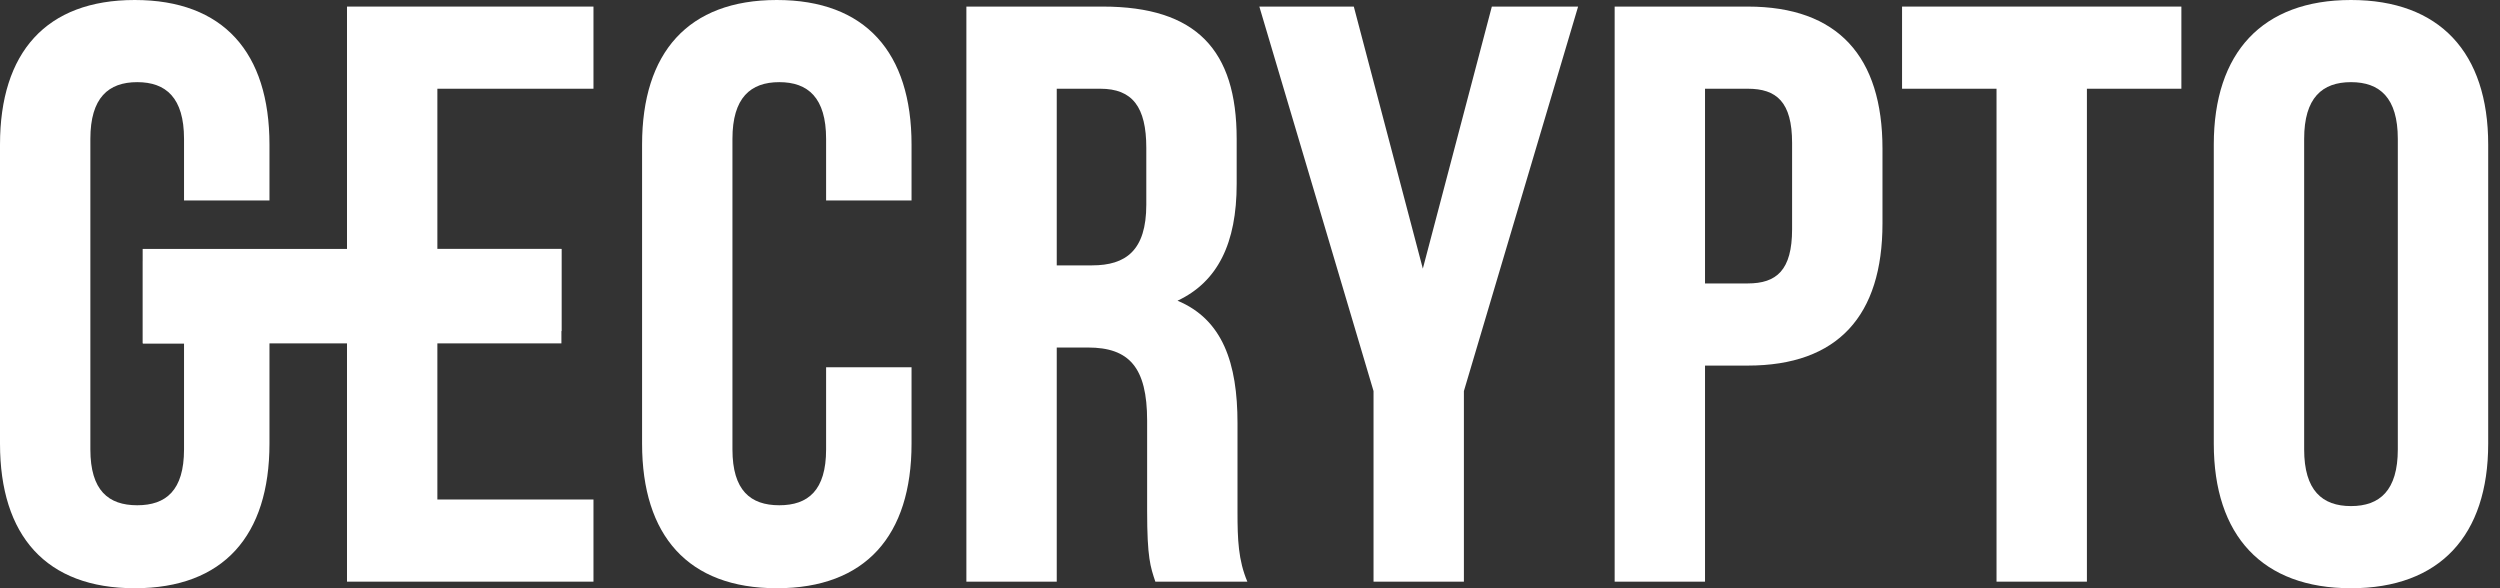
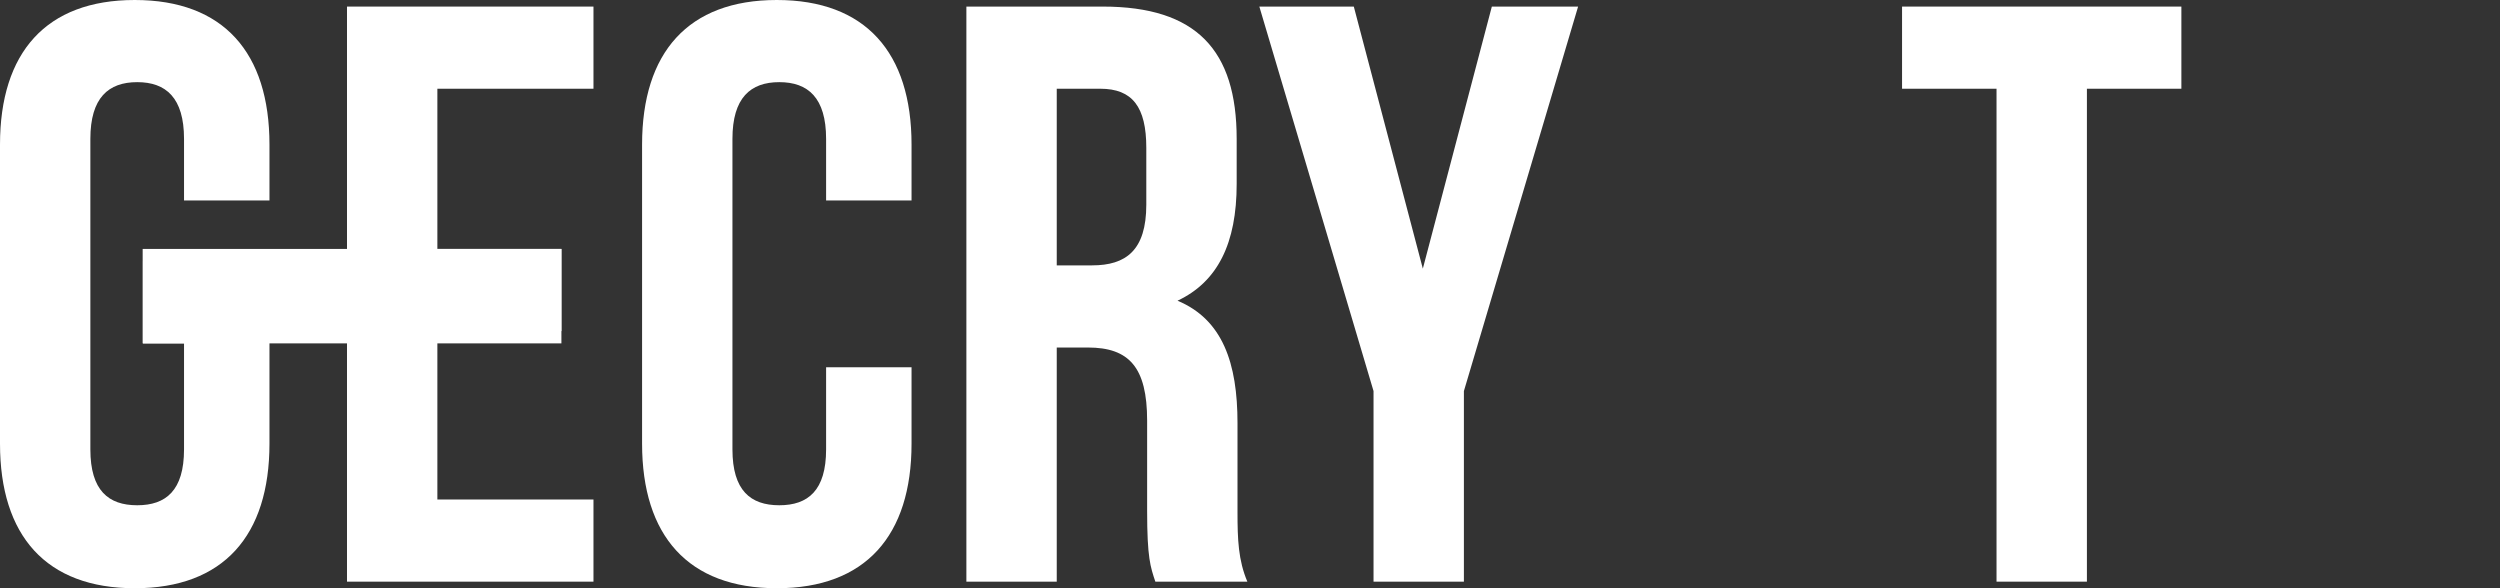
<svg xmlns="http://www.w3.org/2000/svg" width="136" height="32" viewBox="0 0 136 32" fill="none">
  <rect x="0" y="0" width="136" height="32" fill="#333333" stroke="none" />
  <path d="M7.777 18.682H10.011V24.447C10.011 26.682 9.028 27.486 7.464 27.486C5.899 27.486 4.916 26.682 4.916 24.447L4.916 7.553C4.916 5.318 5.899 4.469 7.464 4.469C9.028 4.469 10.011 5.318 10.011 7.553V10.905H14.659V7.866C14.659 2.86 12.156 0 7.33 0C2.503 0 0 2.86 0 7.866L0 24.134C0 29.14 2.503 32 7.33 32C12.156 32 14.659 29.14 14.659 24.134L14.659 14.212H7.777V18.682Z" fill="white" />
  <path d="M23.793 4.827L32.285 4.827V0.358L18.877 0.358L18.877 31.642H32.285V27.173H23.793V18.011H30.542V13.542L23.793 13.542L23.793 4.827Z" fill="white" />
  <path d="M44.94 19.978L44.94 24.447C44.94 26.682 43.957 27.486 42.393 27.486C40.829 27.486 39.845 26.682 39.845 24.447L39.845 7.553C39.845 5.318 40.829 4.469 42.393 4.469C43.957 4.469 44.94 5.318 44.94 7.553V10.905H49.588V7.866C49.588 2.86 47.086 0 42.259 0C37.432 0 34.929 2.86 34.929 7.866L34.929 24.134C34.929 29.14 37.432 32 42.259 32C47.086 32 49.588 29.14 49.588 24.134L49.588 19.978H44.94Z" fill="white" />
  <path d="M67.856 31.642C67.365 30.48 67.32 29.363 67.32 27.844V23.017C67.32 19.754 66.515 17.386 64.057 16.358C66.247 15.33 67.275 13.229 67.275 10.011V7.553C67.275 2.726 65.085 0.358 59.99 0.358L52.571 0.358L52.571 31.642L57.487 31.642L57.487 18.905H59.186C61.42 18.905 62.404 19.978 62.404 22.883V27.799C62.404 30.346 62.583 30.838 62.851 31.642H67.856ZM59.856 4.827C61.599 4.827 62.359 5.81 62.359 8.045V11.129C62.359 13.631 61.242 14.436 59.409 14.436H57.487V4.827L59.856 4.827Z" fill="white" />
  <path d="M74.72 31.642L79.636 31.642V21.274L85.849 0.358L81.156 0.358L77.402 14.614L73.647 0.358L68.508 0.358L74.72 21.274V31.642Z" fill="white" />
-   <path d="M95.077 0.358L87.837 0.358V31.642H92.753V19.888H95.077C99.993 19.888 102.407 17.162 102.407 12.156V8.089C102.407 3.084 99.993 0.358 95.077 0.358ZM95.077 4.827C96.641 4.827 97.49 5.542 97.49 7.777V12.469C97.49 14.704 96.641 15.419 95.077 15.419L92.753 15.419V4.827H95.077Z" fill="white" />
  <path d="M103.472 4.827L108.611 4.827V31.642H113.528V4.827H118.667V0.358L103.472 0.358V4.827Z" fill="white" />
-   <path d="M125.346 7.553C125.346 5.318 126.33 4.469 127.894 4.469C129.458 4.469 130.441 5.318 130.441 7.553V24.447C130.441 26.682 129.458 27.531 127.894 27.531C126.33 27.531 125.346 26.682 125.346 24.447V7.553ZM120.43 24.134C120.43 29.14 123.067 32 127.894 32C132.721 32 135.358 29.14 135.358 24.134V7.866C135.358 2.86 132.721 0 127.894 0C123.067 0 120.43 2.86 120.43 7.866V24.134Z" fill="white" />
  <rect x="7.761" y="13.542" width="22.78" height="5.138" fill="white" />
</svg>